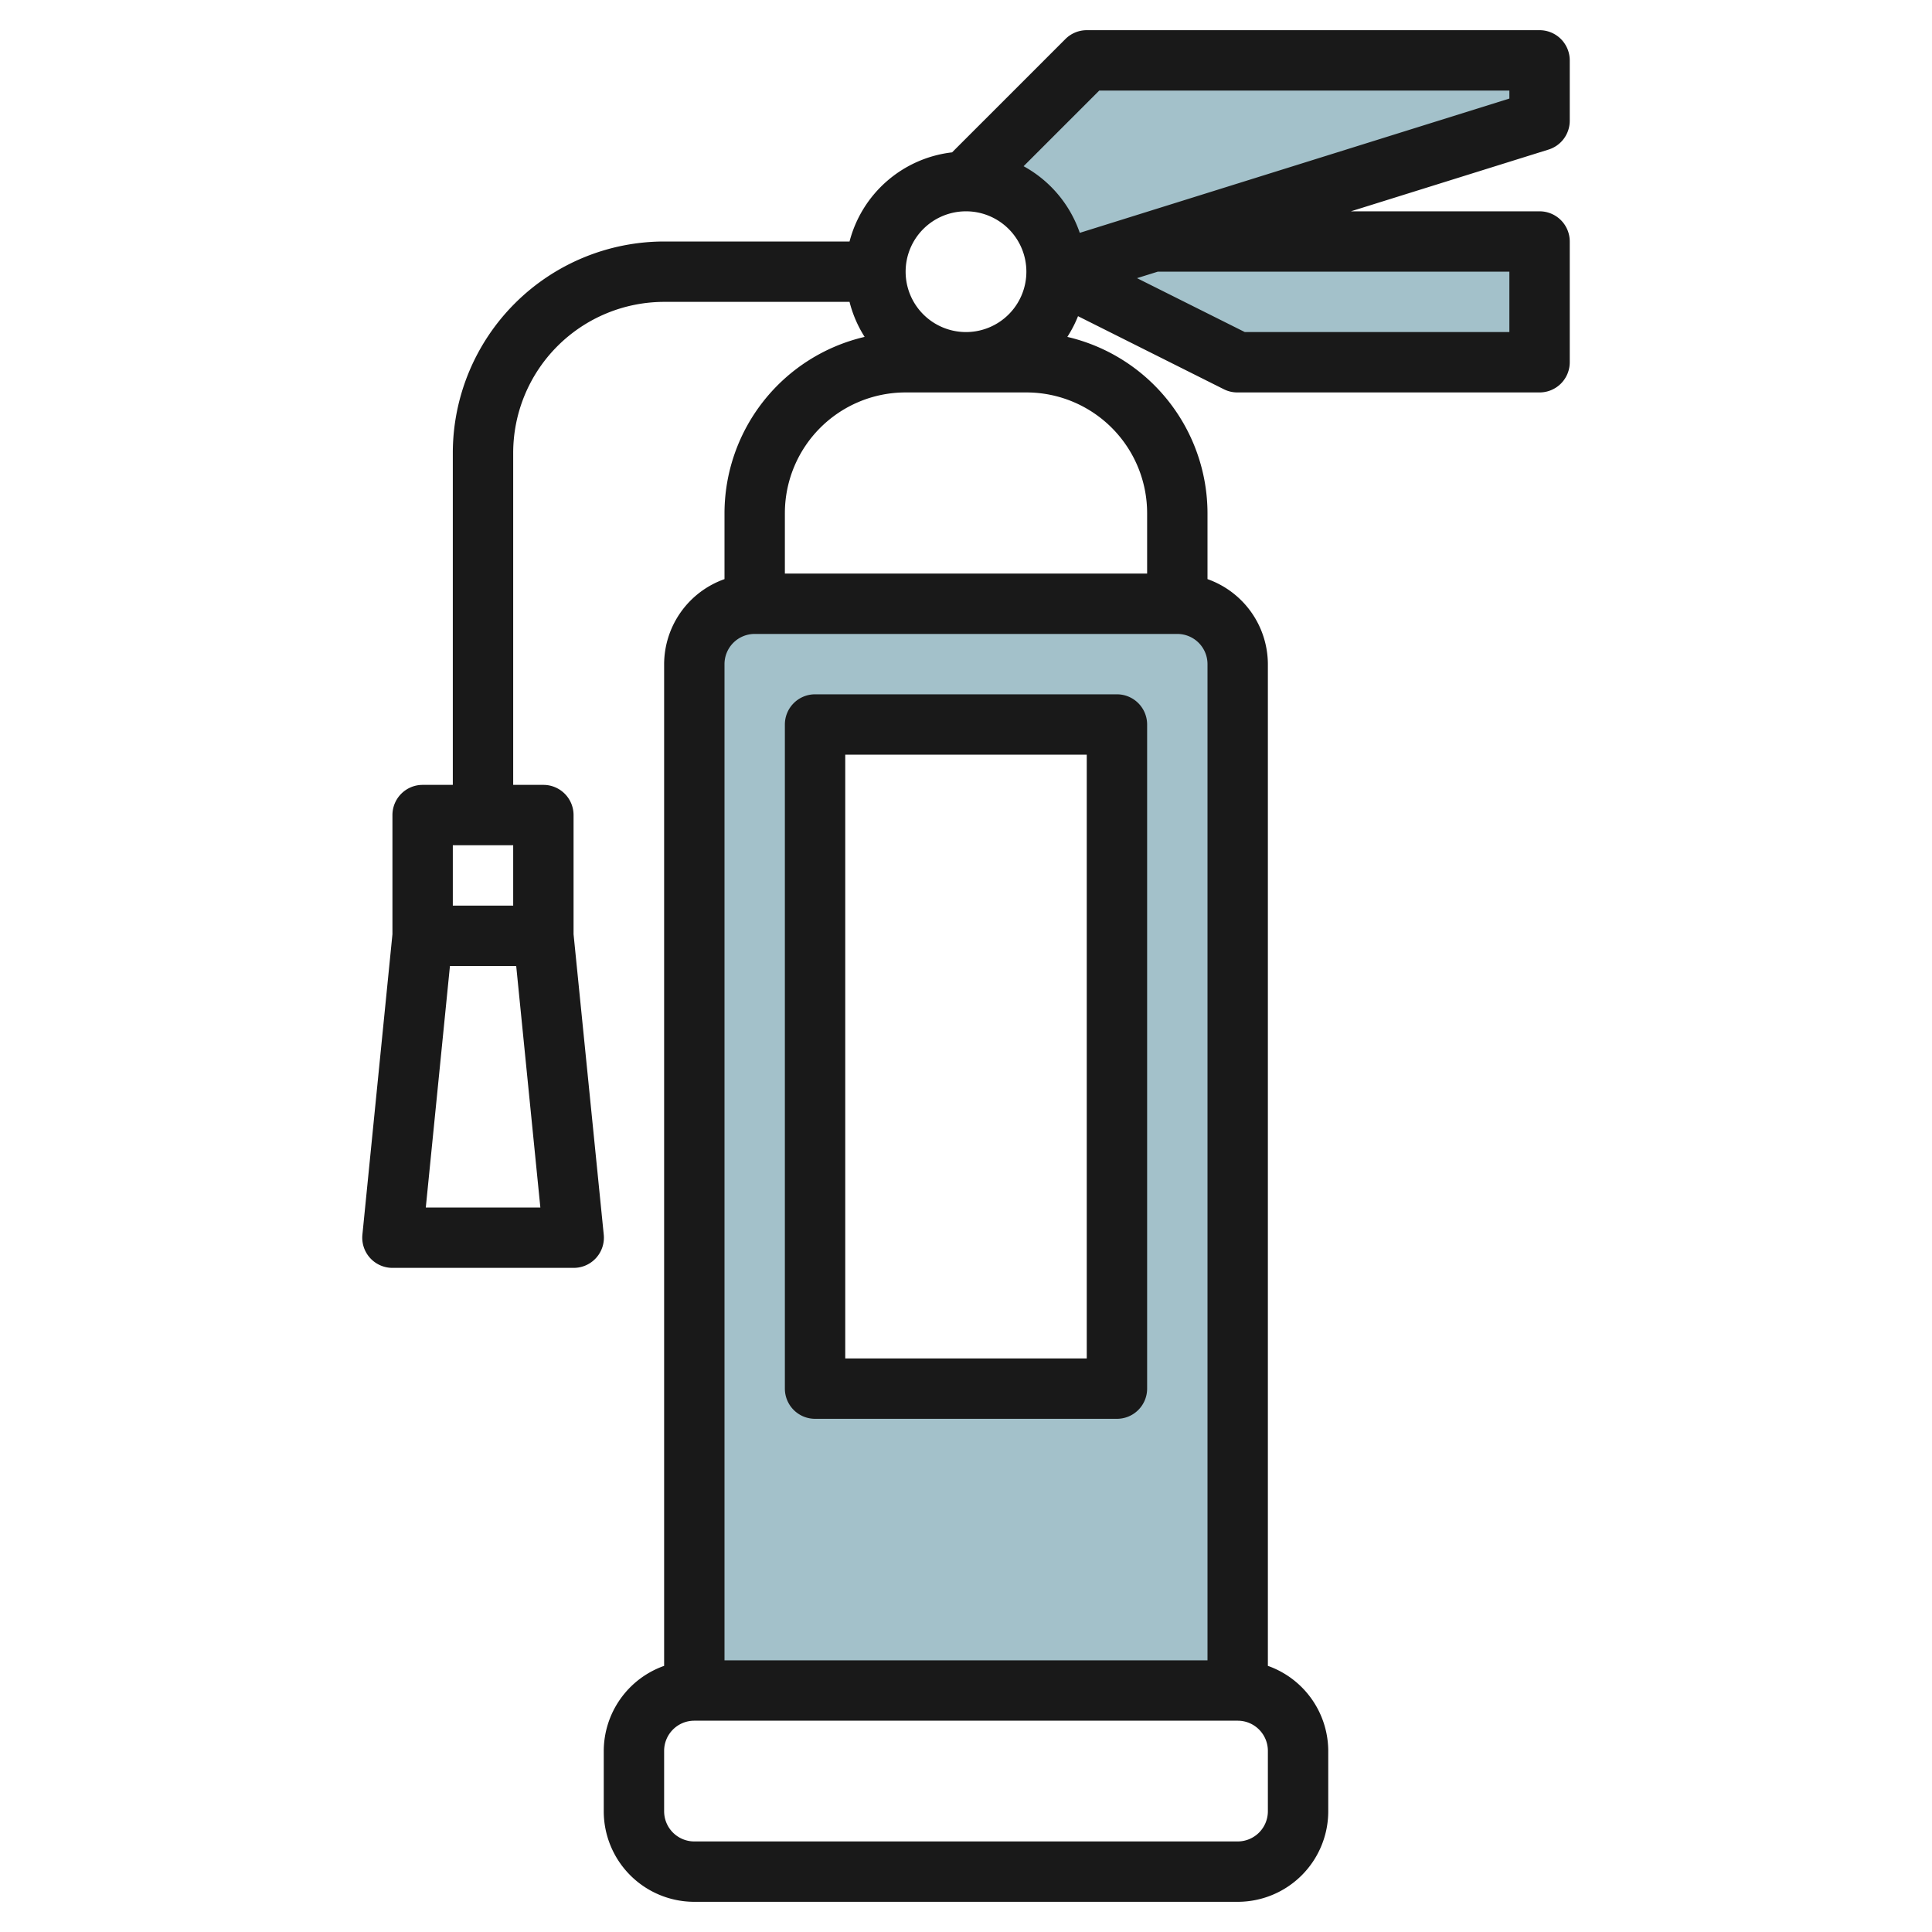
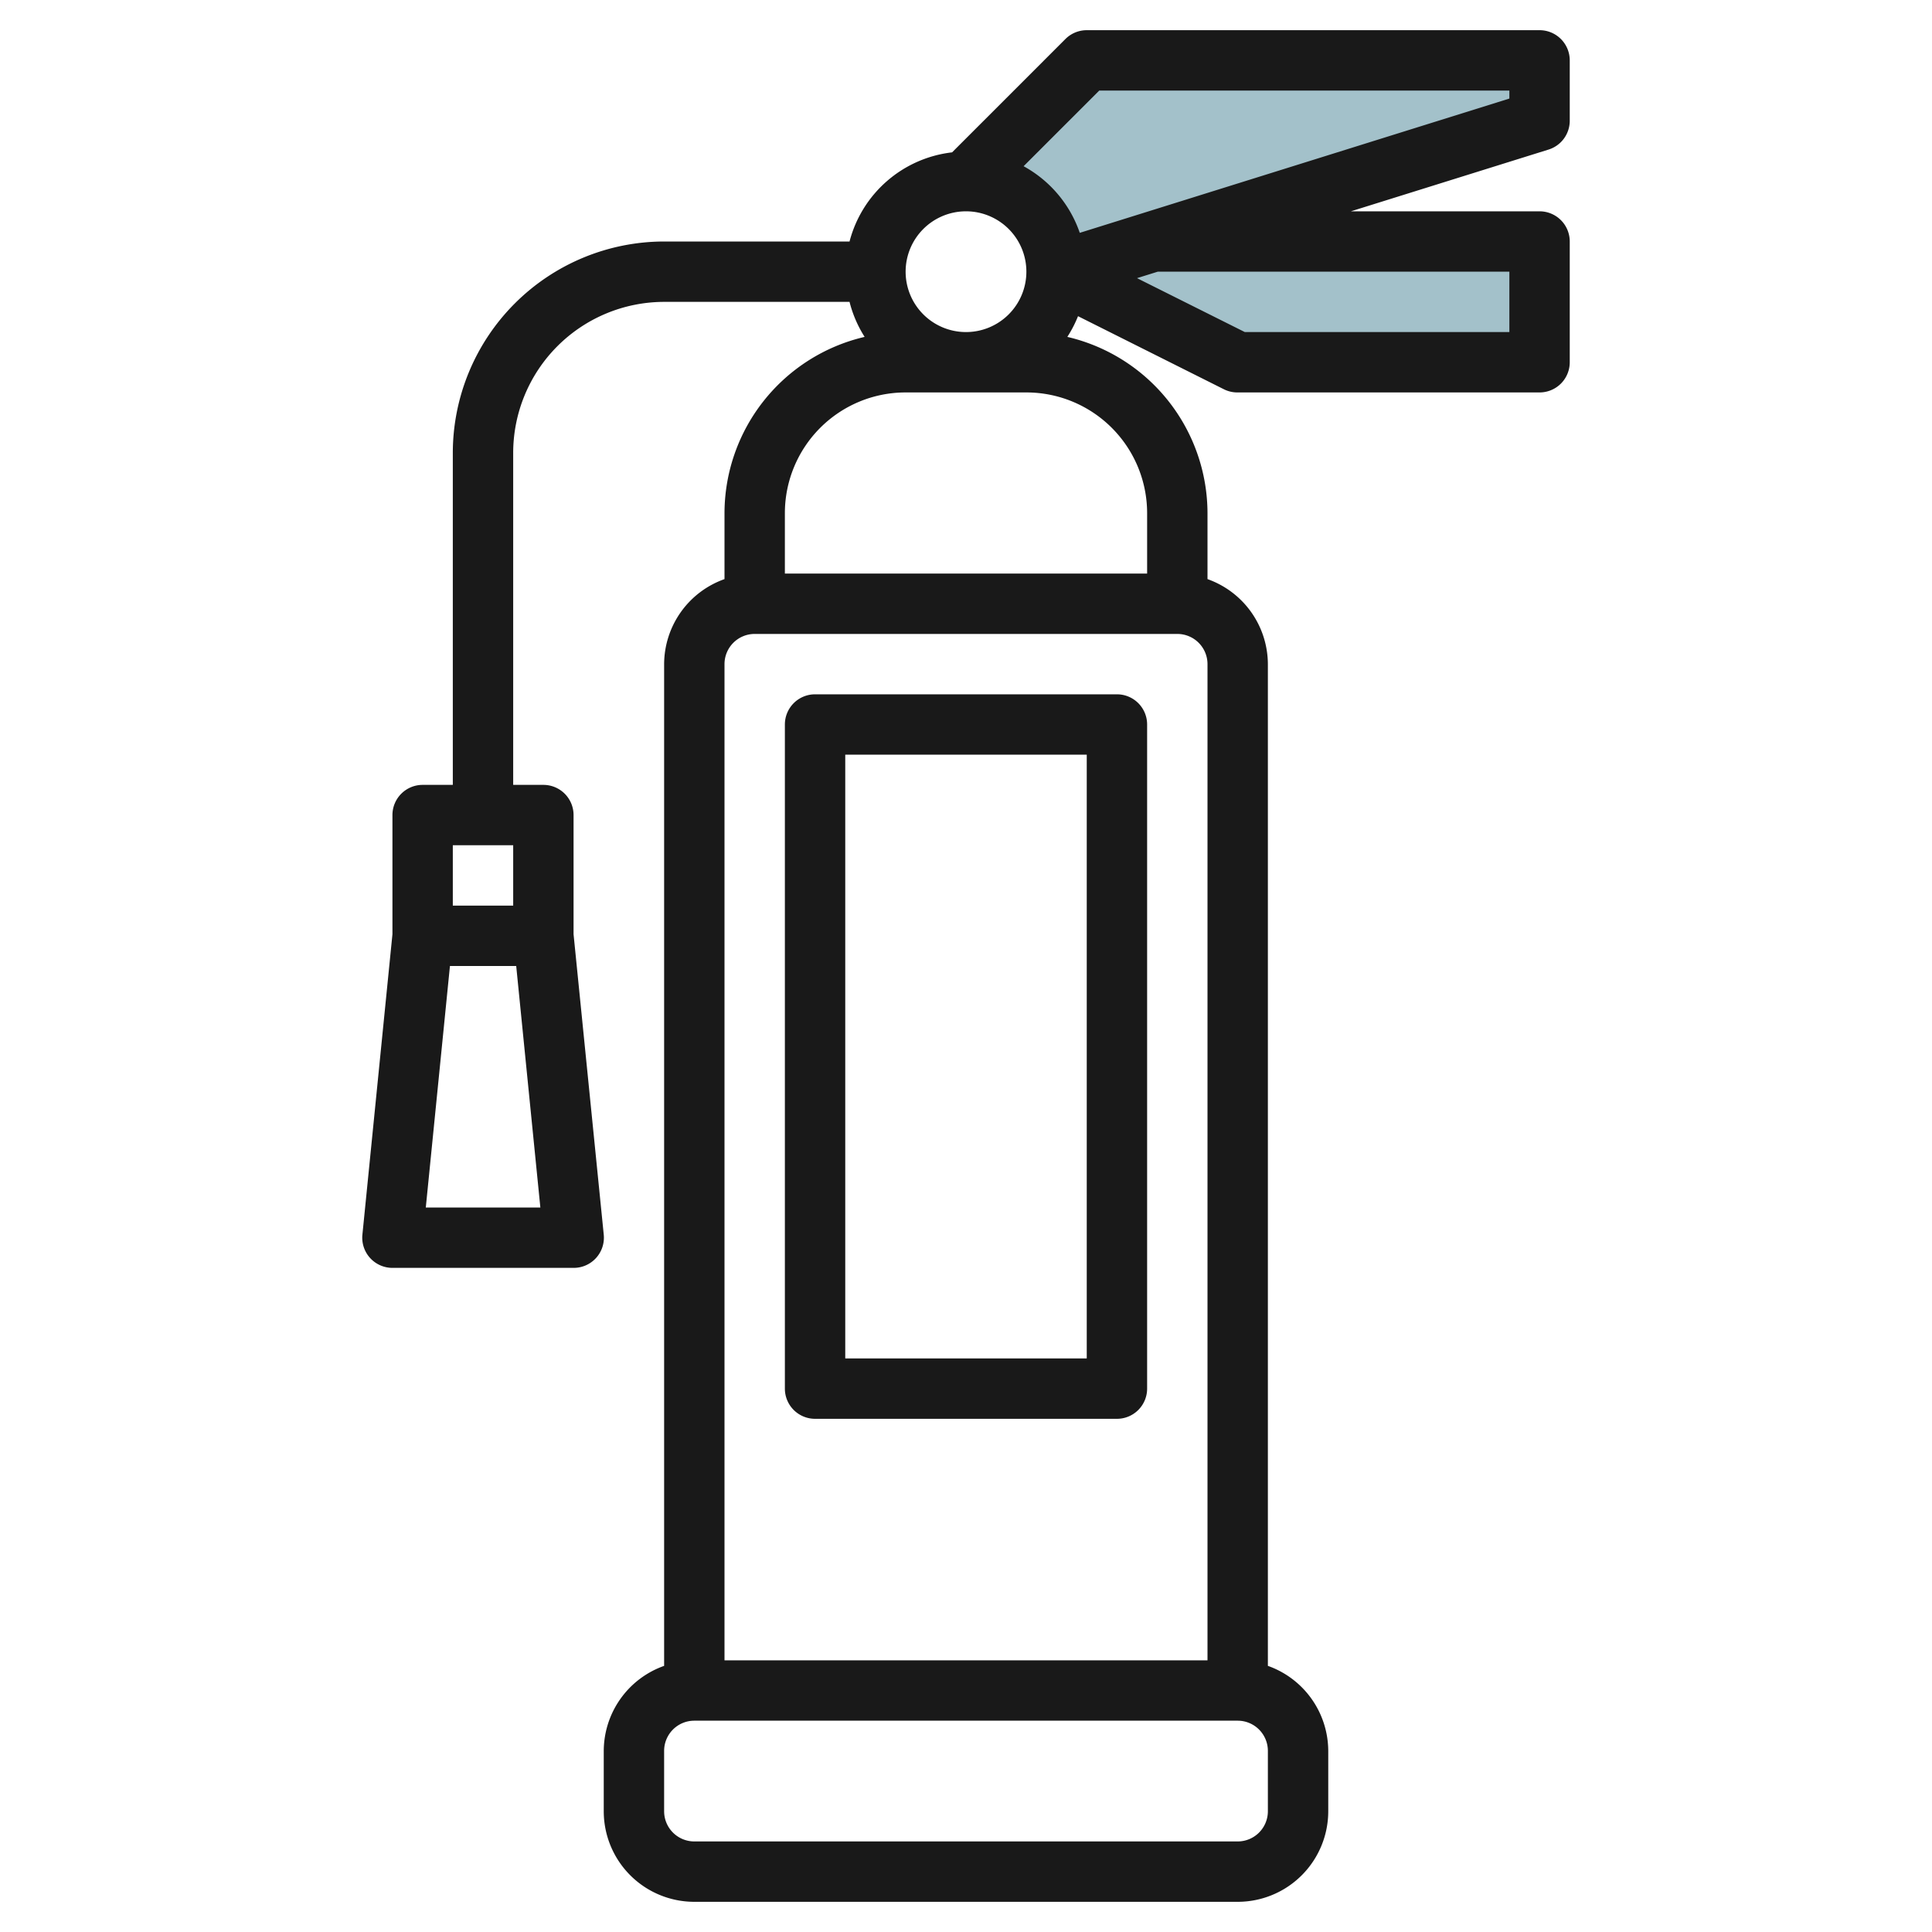
<svg xmlns="http://www.w3.org/2000/svg" height="512" viewBox="0 0 64 64" width="512">
  <g id="Layer_26" data-name="Layer 26">
    <g fill="#a3c1ca">
      <path d="m35 9 6 3h10v-4h-12.8z" />
      <path d="m35 9 16-5v-2h-15l-4 4a3 3 0 0 1 3 3z" />
-       <path d="m39 20h-14a2 2 0 0 0 -2 2v34h18v-34a2 2 0 0 0 -2-2zm-2 26h-10v-22h10z" />
    </g>
    <path d="m52 4v-2a1 1 0 0 0 -1-1h-15a1 1 0 0 0 -.707.293l-3.754 3.754a3.983 3.983 0 0 0 -3.397 2.953h-6.142a7.009 7.009 0 0 0 -7 7v11h-1a1 1 0 0 0 -1 1v3.949l-.995 9.951a1 1 0 0 0 .995 1.1h6a1 1 0 0 0 1-1.1l-1-9.951v-3.949a1 1 0 0 0 -1-1h-1v-11a5.006 5.006 0 0 1 5-5h6.142a3.978 3.978 0 0 0 .5 1.16 6.008 6.008 0 0 0 -4.642 5.84v2.184a3 3 0 0 0 -2 2.816v33.184a3 3 0 0 0 -2 2.816v2a3 3 0 0 0 3 3h18a3 3 0 0 0 3-3v-2a3 3 0 0 0 -2-2.816v-33.184a3 3 0 0 0 -2-2.816v-2.184a6.008 6.008 0 0 0 -4.643-5.84 4.043 4.043 0 0 0 .354-.686l4.842 2.426a1 1 0 0 0 .447.1h10a1 1 0 0 0 1-1v-4a1 1 0 0 0 -1-1h-6.249l6.549-2.046a1 1 0 0 0 .7-.954zm-35 24v2h-2v-2zm-2.895 12 .8-8h2.195l.8 8zm17.895-33a2 2 0 1 1 -2 2 2 2 0 0 1 2-2zm-8 15a1 1 0 0 1 1-1h14a1 1 0 0 1 1 1v33h-16zm18 38a1 1 0 0 1 -1 1h-18a1 1 0 0 1 -1-1v-2a1 1 0 0 1 1-1h18a1 1 0 0 1 1 1zm-4-43v2h-12v-2a4 4 0 0 1 4-4h4a4 4 0 0 1 4 4zm12-8v2h-8.764l-3.571-1.786.686-.214zm0-5.735-14.231 4.448a3.994 3.994 0 0 0 -1.861-2.207l2.506-2.506h13.586z" fill="#191919" />
    <path d="m37 23h-10a1 1 0 0 0 -1 1v22a1 1 0 0 0 1 1h10a1 1 0 0 0 1-1v-22a1 1 0 0 0 -1-1zm-1 22h-8v-20h8z" fill="#191919" />
  </g>
</svg>